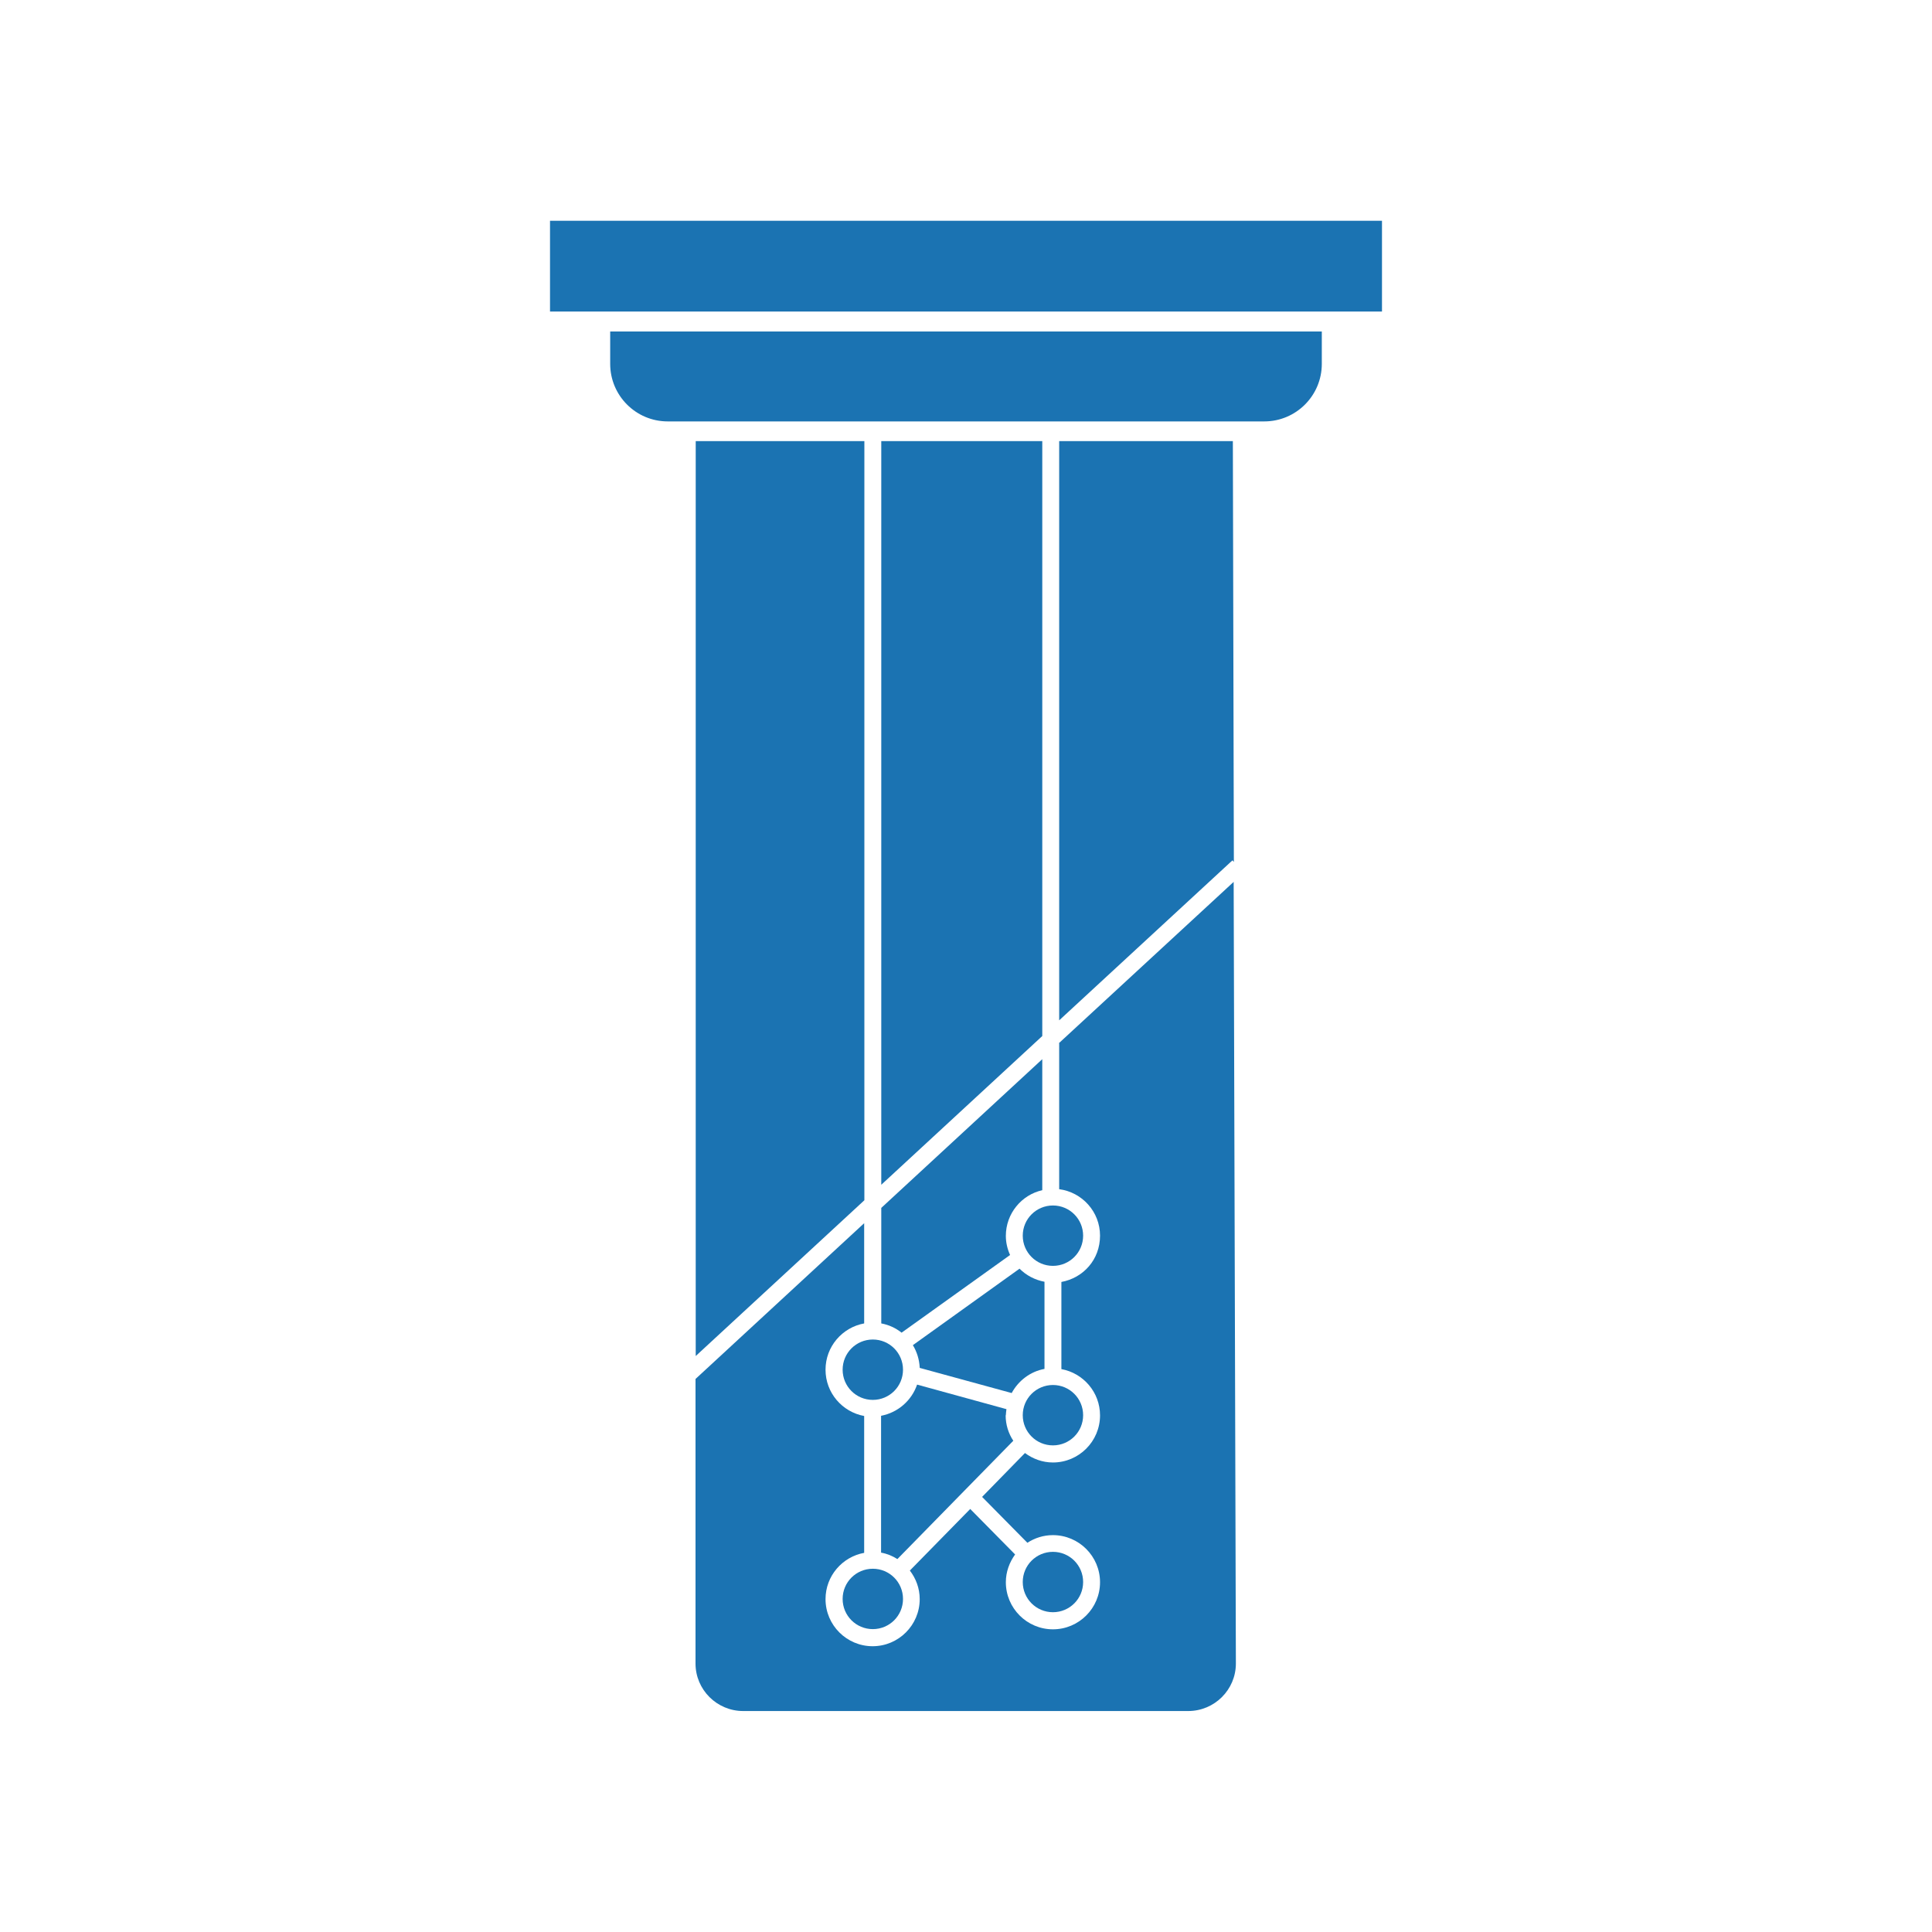
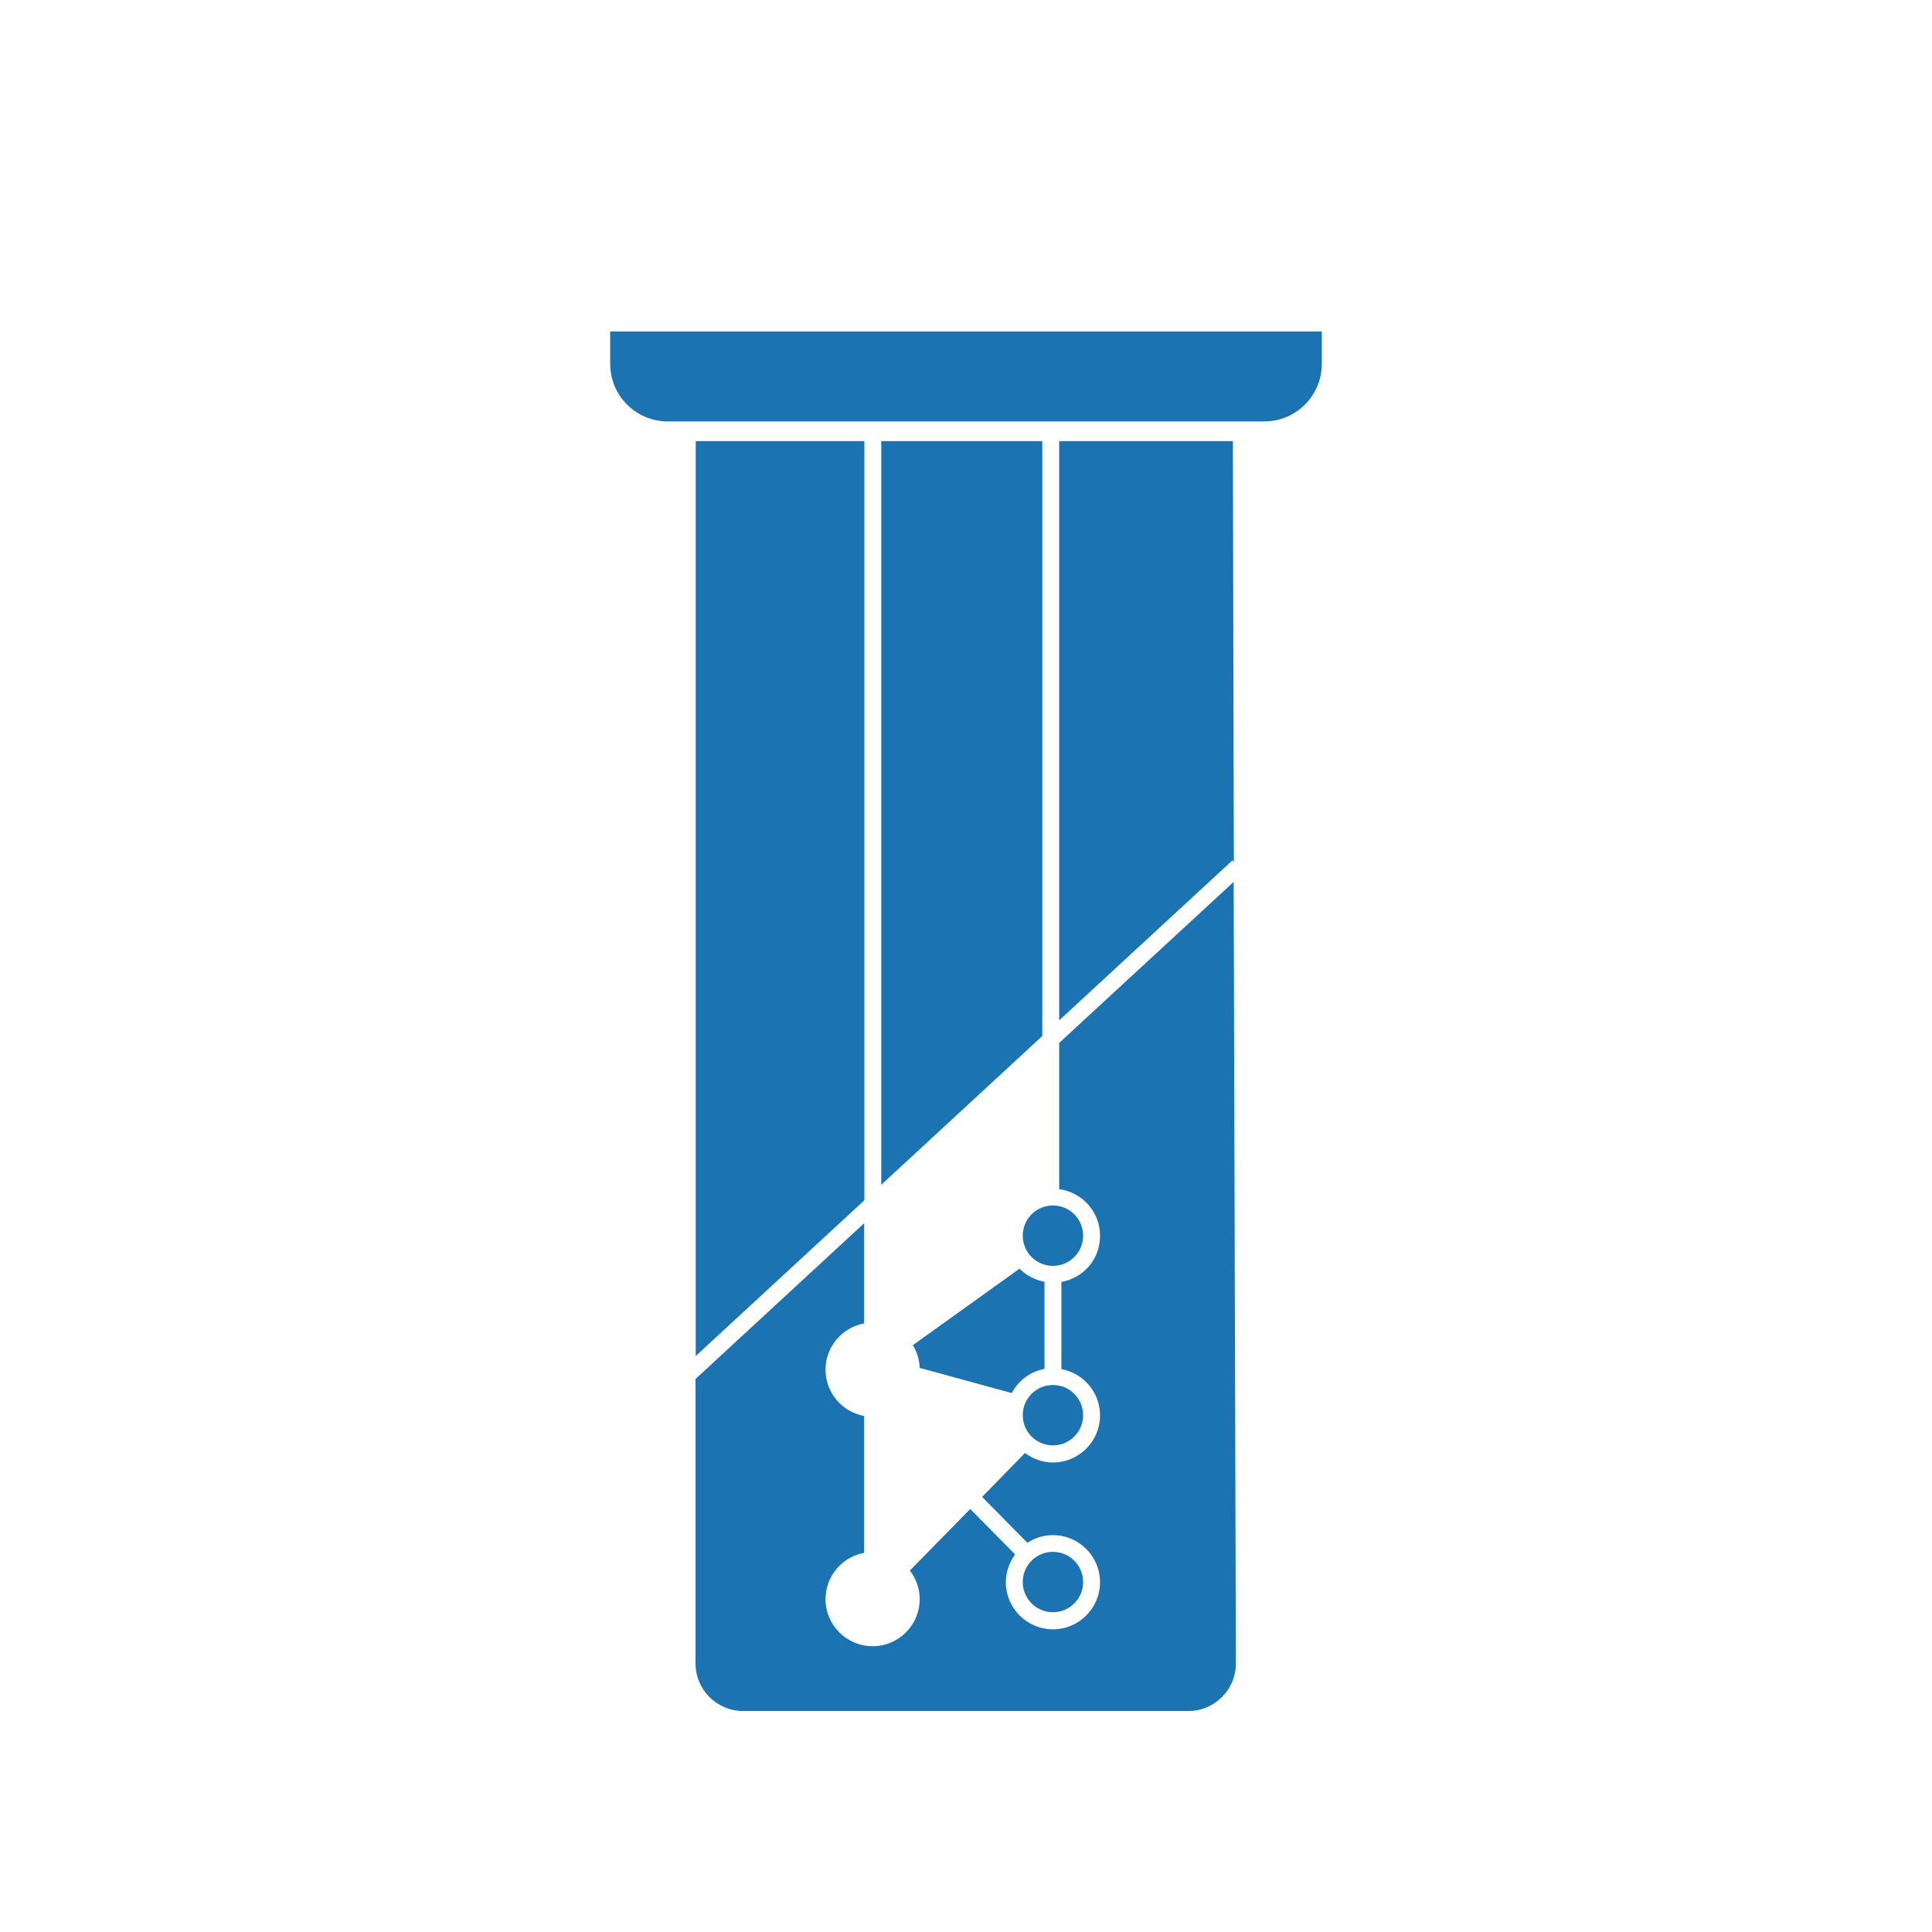
<svg xmlns="http://www.w3.org/2000/svg" id="a" width="96" height="96" viewBox="0 0 96 96">
-   <rect x="27.33" y="10.97" width="41.34" height="4.51" fill="#1b73b2" />
  <path d="m62.82,20.94h-29.64c-1.58,0-2.86-1.28-2.86-2.86v-1.61h35.36v1.61c0,1.58-1.28,2.86-2.86,2.86" fill="#1b73b2" />
  <path d="m45.7,67.97l4.57,1.25c.33-.61.92-1.07,1.63-1.2v-4.33c-.48-.09-.91-.32-1.24-.65l-5.3,3.8c.2.33.32.71.34,1.12" fill="#1b73b2" />
-   <path d="m41.87,79.45c0,.83.67,1.5,1.5,1.5s1.5-.67,1.5-1.5-.67-1.5-1.5-1.5c-.83,0-1.5.67-1.5,1.5" fill="#1b73b2" />
-   <path d="m41.87,68.06c0,.83.67,1.5,1.5,1.5s1.5-.67,1.5-1.5-.67-1.5-1.5-1.5c-.83,0-1.5.67-1.5,1.5" fill="#1b73b2" />
  <path d="m52.32,71.82c.83,0,1.5-.67,1.5-1.5s-.67-1.5-1.5-1.5-1.5.67-1.5,1.5.67,1.5,1.5,1.5" fill="#1b73b2" />
-   <path d="m49.98,70.32c0-.1.02-.2.03-.3l-4.44-1.22c-.27.79-.95,1.39-1.79,1.55v6.8c.29.05.56.16.81.32l5.76-5.88c-.24-.36-.38-.8-.38-1.26" fill="#1b73b2" />
  <polygon points="52.63 50.7 61.24 42.75 61.31 42.83 61.26 21.92 52.63 21.92 52.63 50.7" fill="#1b73b2" />
  <polygon points="42.95 59.64 42.95 21.92 34.57 21.92 34.57 67.38 42.95 59.64" fill="#1b73b2" />
  <path d="m52.63,51.84v7.25c1.14.15,2.03,1.12,2.03,2.31s-.83,2.1-1.92,2.3v4.33c1.09.2,1.92,1.15,1.92,2.3,0,1.29-1.05,2.34-2.34,2.34-.52,0-1-.18-1.39-.47l-2.13,2.18,2.25,2.28c.37-.24.8-.38,1.27-.38,1.29,0,2.34,1.05,2.34,2.34s-1.05,2.34-2.34,2.34-2.34-1.05-2.34-2.34c0-.52.18-.99.46-1.38l-2.23-2.26-3,3.06c.3.39.49.88.49,1.42,0,1.29-1.05,2.34-2.34,2.34s-2.34-1.05-2.34-2.34c0-1.15.83-2.1,1.92-2.3v-6.8c-1.09-.2-1.92-1.15-1.92-2.3s.83-2.1,1.92-2.3v-4.98l-8.38,7.74v14.14c0,1.3,1.06,2.36,2.37,2.36h22.11c1.31,0,2.37-1.06,2.37-2.36l-.11-38.84-8.69,8.02Z" fill="#1b73b2" />
  <path d="m52.32,80.11c.83,0,1.5-.67,1.5-1.5s-.67-1.5-1.5-1.5-1.5.67-1.5,1.5.67,1.5,1.5,1.5" fill="#1b73b2" />
-   <path d="m43.79,65.76c.38.07.72.23,1.01.46l5.39-3.86c-.13-.29-.21-.61-.21-.95,0-1.11.78-2.04,1.81-2.27v-6.51l-8,7.39v5.75Z" fill="#1b73b2" />
  <path d="m53.82,61.4c0-.83-.67-1.5-1.5-1.5s-1.5.67-1.5,1.5.67,1.5,1.5,1.5c.83,0,1.5-.67,1.5-1.5" fill="#1b73b2" />
  <polygon points="43.79 21.92 43.79 58.87 51.79 51.48 51.79 21.92 43.79 21.92" fill="#1b73b2" />
</svg>